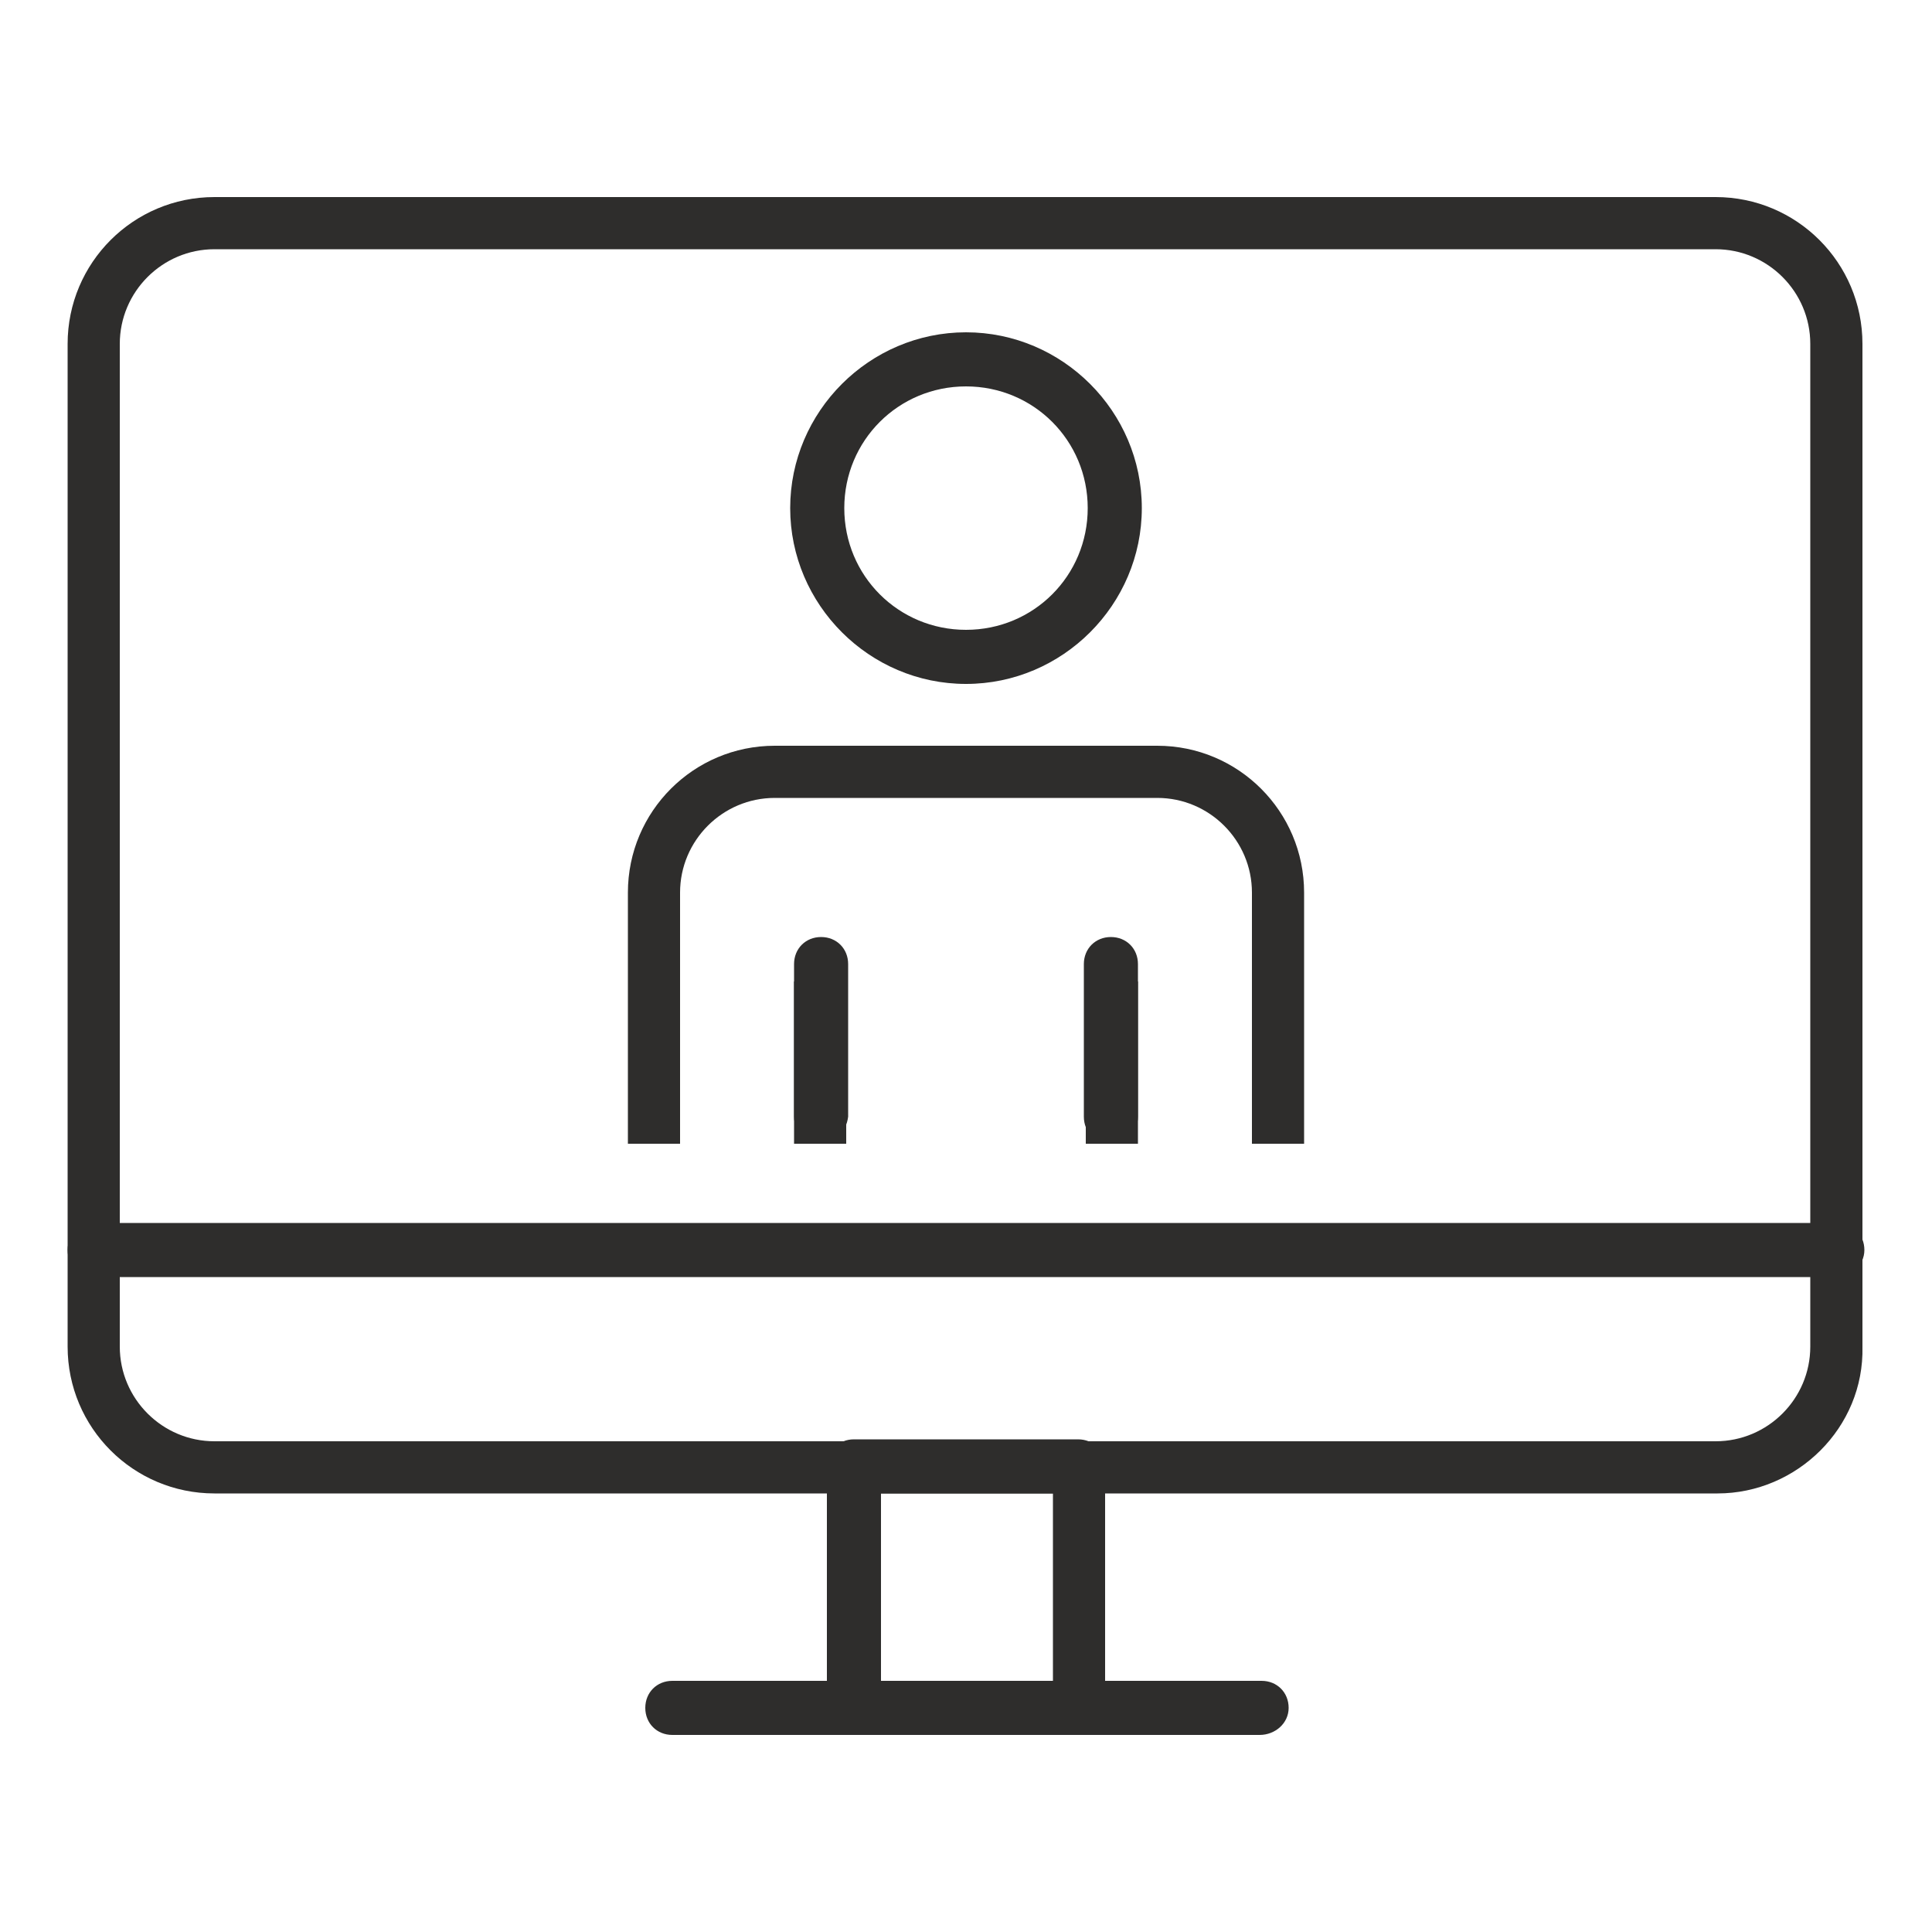
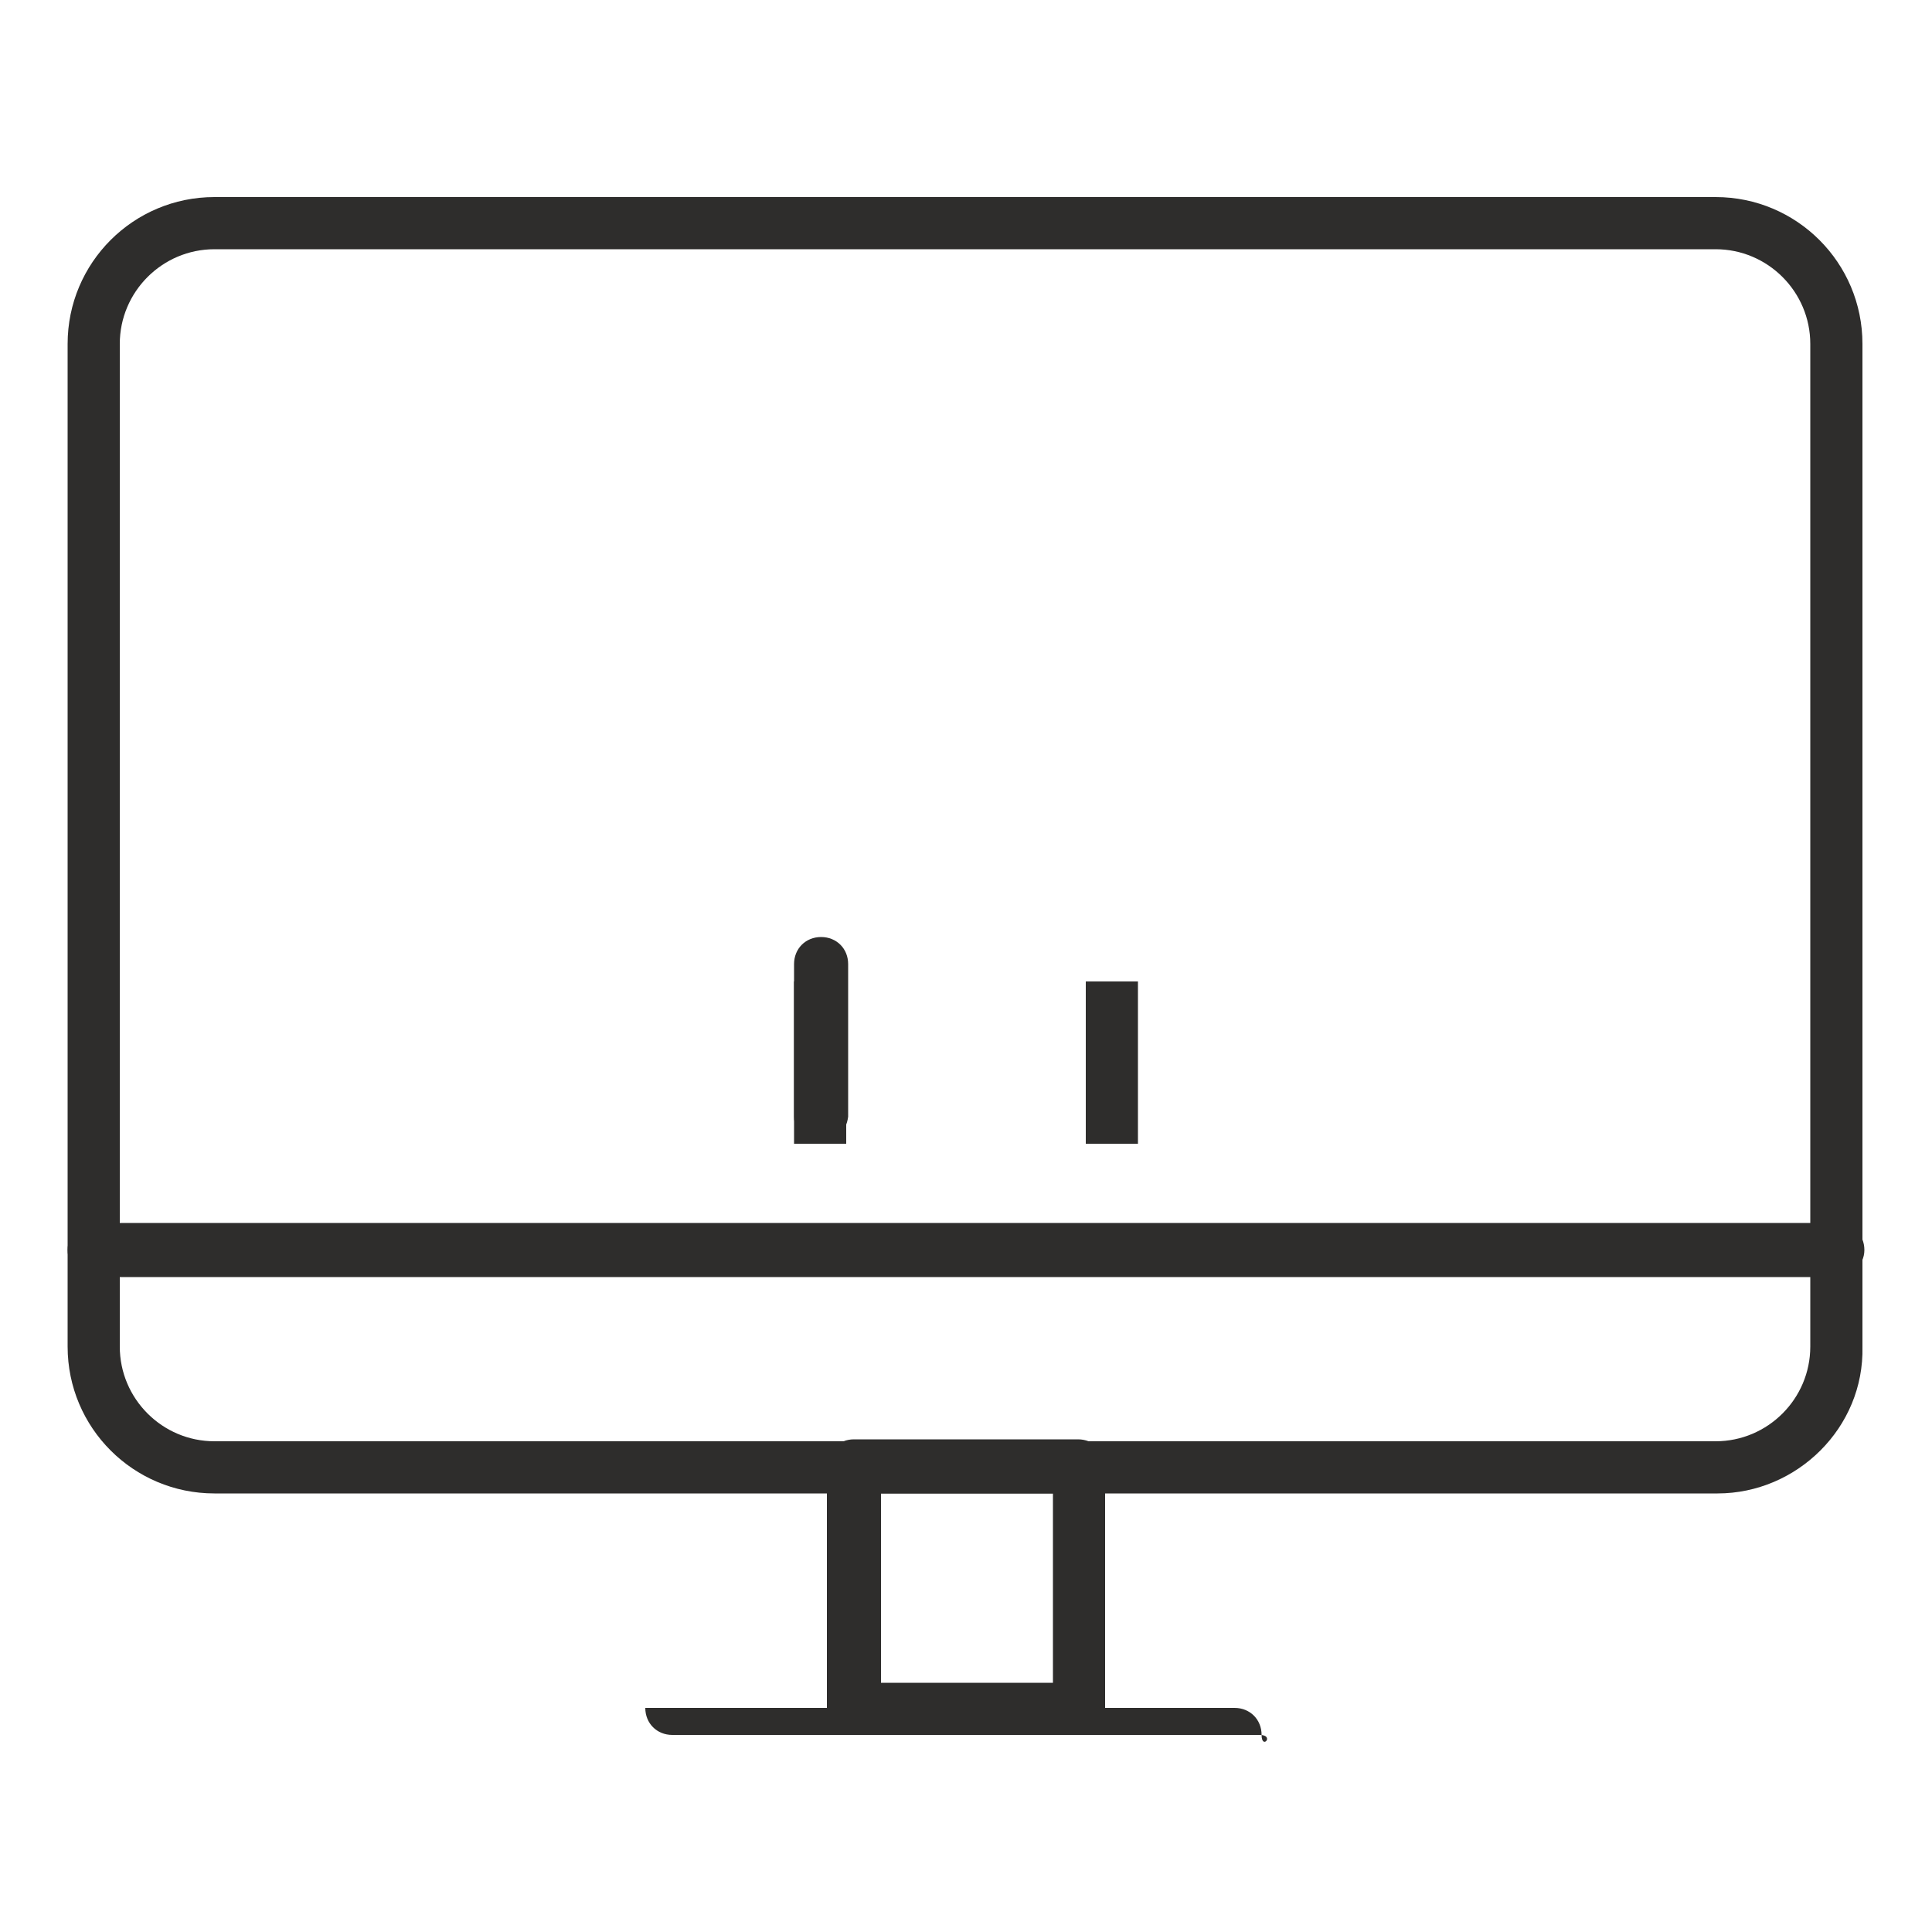
<svg xmlns="http://www.w3.org/2000/svg" version="1.1" id="icons" x="0px" y="0px" viewBox="0 0 100 100" style="enable-background:new 0 0 100 100;" xml:space="preserve">
  <g>
    <g>
      <g>
        <g>
          <path style="fill:#2E2D2C;" d="M55.8,89.8H44.2c-0.8,0-1.4-0.6-1.4-1.4V75.9c0-0.8,0.6-1.4,1.4-1.4h11.6c0.8,0,1.4,0.6,1.4,1.4      v12.5C57.2,89.2,56.6,89.8,55.8,89.8z M45.6,87.1h8.9v-9.8h-8.9V87.1z" />
        </g>
        <g>
-           <path style="fill:#2E2D2C;" d="M65.2,89.8H34.8c-0.8,0-1.4-0.6-1.4-1.4s0.6-1.4,1.4-1.4h30.5c0.8,0,1.4,0.6,1.4,1.4      S66,89.8,65.2,89.8z" />
+           <path style="fill:#2E2D2C;" d="M65.2,89.8H34.8c-0.8,0-1.4-0.6-1.4-1.4h30.5c0.8,0,1.4,0.6,1.4,1.4      S66,89.8,65.2,89.8z" />
        </g>
        <g>
          <g>
            <path style="fill:#2E2D2C;" d="M88.9,77.3H11.1c-4.2,0-7.6-3.4-7.6-7.6V17.8c0-4.2,3.4-7.6,7.6-7.6h77.7c4.2,0,7.6,3.4,7.6,7.6       v51.9C96.5,73.9,93,77.3,88.9,77.3z M11.1,12.9c-2.7,0-4.9,2.2-4.9,4.9v51.9c0,2.7,2.2,4.9,4.9,4.9h77.7c2.7,0,4.9-2.2,4.9-4.9       V17.8c0-2.7-2.2-4.9-4.9-4.9H11.1z" />
          </g>
          <g>
            <path style="fill:#2E2D2C;" d="M95.1,66.1H4.9c-0.8,0-1.4-0.6-1.4-1.4s0.6-1.4,1.4-1.4h90.2c0.8,0,1.4,0.6,1.4,1.4       S95.8,66.1,95.1,66.1z" />
          </g>
        </g>
      </g>
      <g>
        <g>
          <g>
-             <path style="fill:#2E2D2C;" d="M50,35.4c-5,0-9.1-4.1-9.1-9.1s4.1-9.1,9.1-9.1c5,0,9.1,4.1,9.1,9.1S55,35.4,50,35.4z M50,20       c-3.5,0-6.3,2.8-6.3,6.3s2.8,6.3,6.3,6.3c3.5,0,6.3-2.8,6.3-6.3S53.5,20,50,20z" />
-           </g>
+             </g>
          <g>
-             <path style="fill:#2E2D2C;" d="M67.5,59.2h-2.7v-13c0-2.7-2.2-4.9-4.9-4.9H40.1c-2.7,0-4.9,2.2-4.9,4.9v13h-2.7v-13       c0-4.2,3.4-7.6,7.6-7.6h19.8c4.2,0,7.6,3.4,7.6,7.6V59.2z" />
-           </g>
+             </g>
          <g>
            <path style="fill:#2E2D2C;" d="M42.5,59.2c-0.8,0-1.4-0.6-1.4-1.4v-7.9c0-0.8,0.6-1.4,1.4-1.4c0.8,0,1.4,0.6,1.4,1.4v7.9       C43.8,58.6,43.2,59.2,42.5,59.2z" />
          </g>
          <g>
-             <path style="fill:#2E2D2C;" d="M57.5,59.2c-0.8,0-1.4-0.6-1.4-1.4v-7.9c0-0.8,0.6-1.4,1.4-1.4c0.8,0,1.4,0.6,1.4,1.4v7.9       C58.9,58.6,58.3,59.2,57.5,59.2z" />
-           </g>
+             </g>
        </g>
        <g>
          <rect x="41.1" y="50.8" style="fill:#2E2D2C;" width="2.7" height="8.4" />
        </g>
        <g>
          <rect x="56.2" y="50.8" style="fill:#2E2D2C;" width="2.7" height="8.4" />
        </g>
      </g>
    </g>
  </g>
</svg>